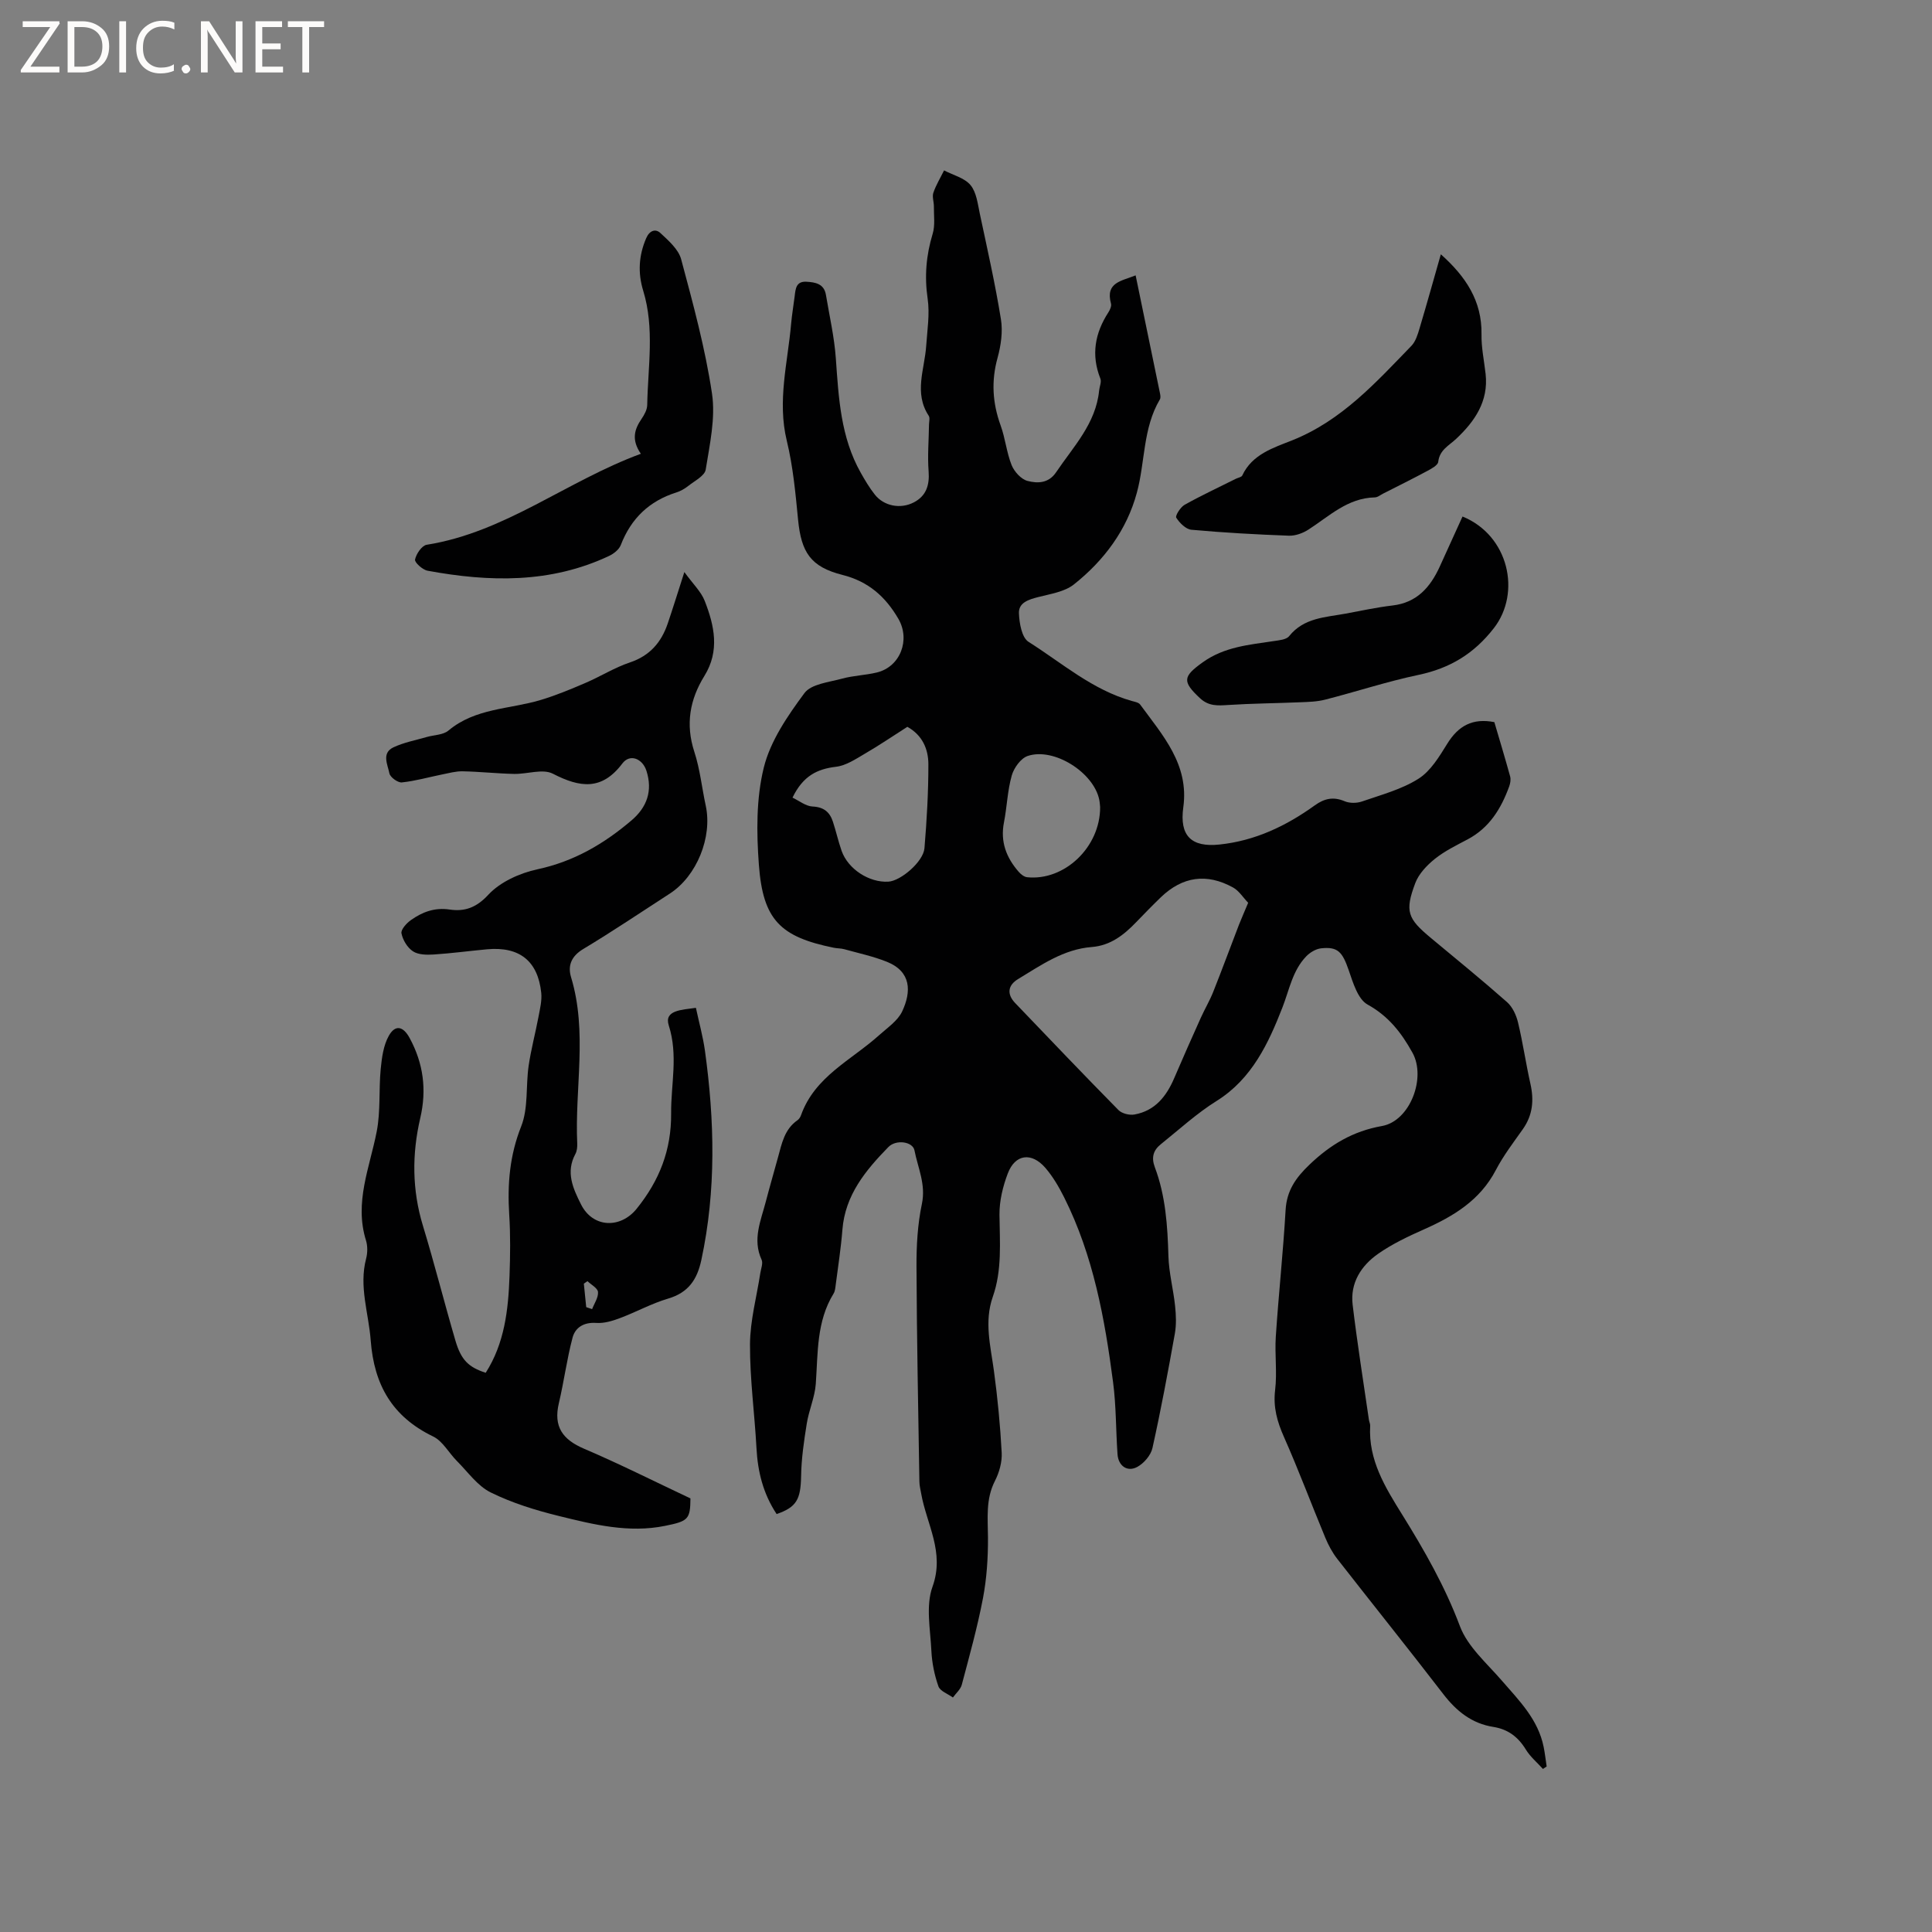
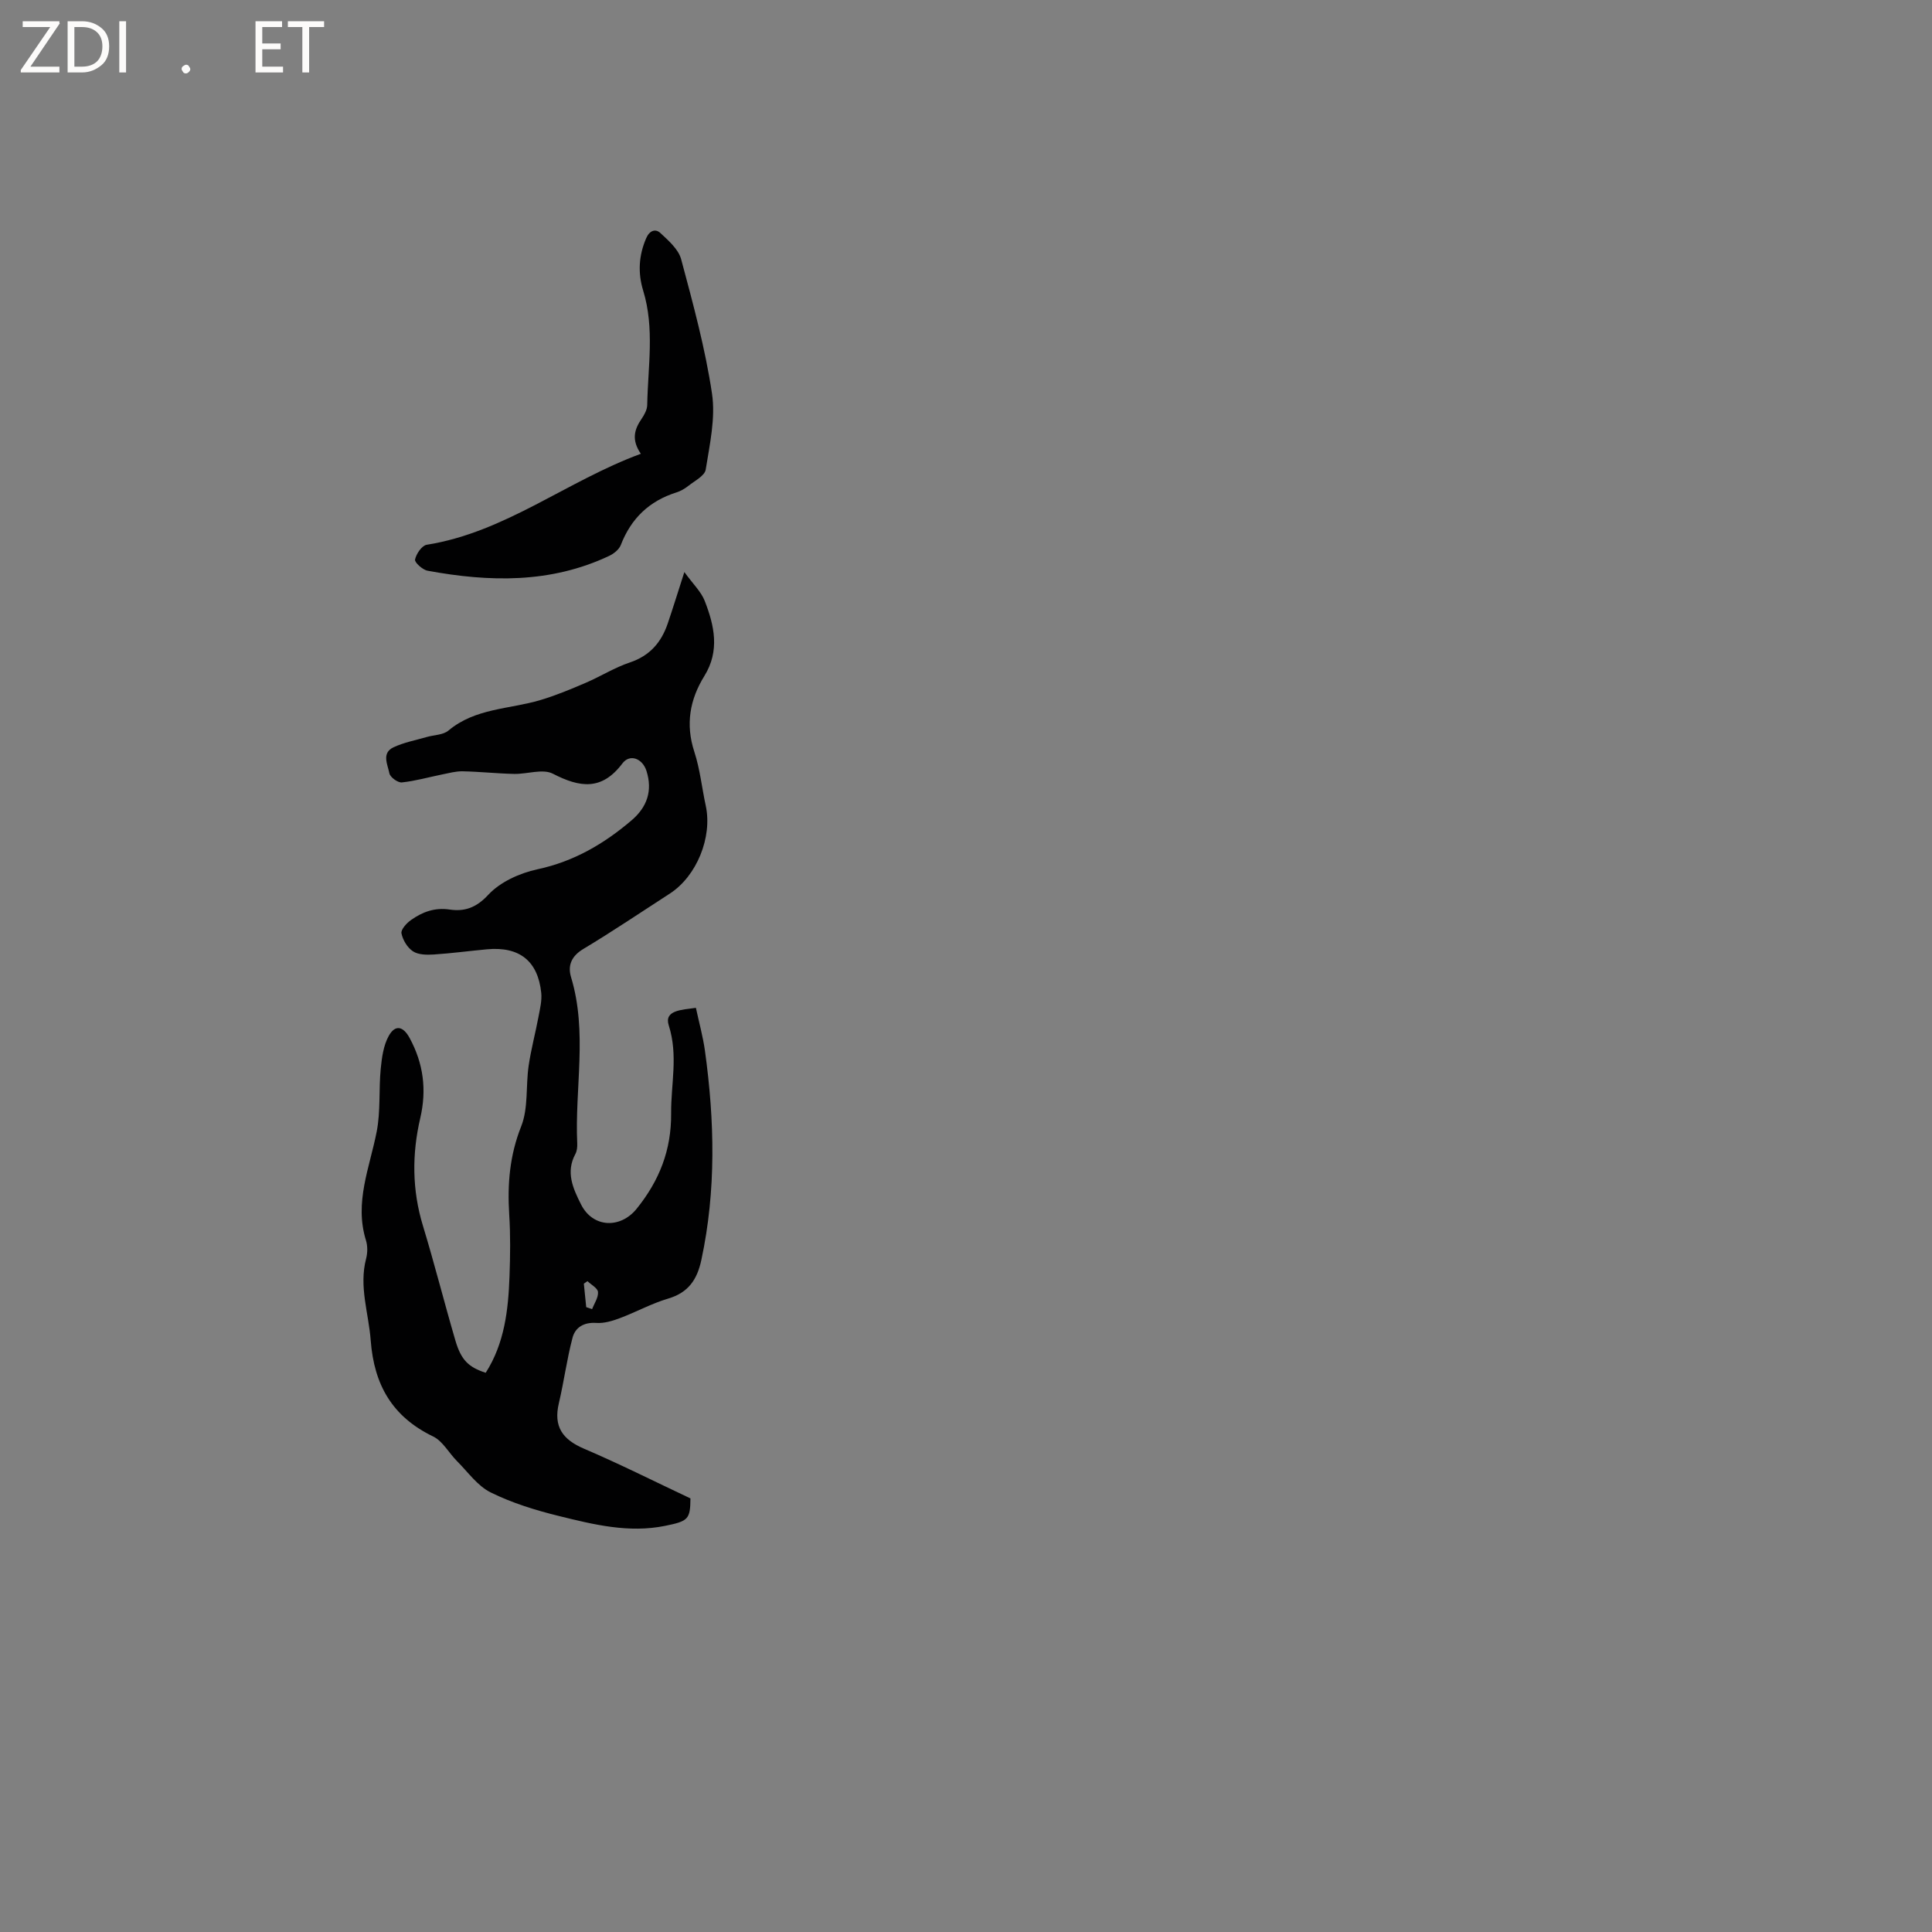
<svg xmlns="http://www.w3.org/2000/svg" enable-background="new 0 0 400 400" viewBox="0 0 400 400">
  <rect x="0" y="0" width="400" height="400" fill="#808080" stroke="none" />
  <g fill="#fcfbfa">
    <path d="m12.4 4.8-6.1 9h6v1.2h-8v-.5l6.1-8.9h-5.7v-1.2h7.6v.4z" />
    <path d="m14 15v-10.6h3c1.6 0 2.9.5 4 1.4s1.6 2.2 1.6 3.8-.5 3-1.6 3.9-2.4 1.5-4 1.5zm1.4-9.4v8.2h1.6c1.3 0 2.4-.4 3.1-1.1s1.1-1.8 1.1-3.1-.4-2.3-1.2-3-1.8-1-3.1-1z" />
    <path d="m26.1 4.4v10.6h-1.4v-10.6z" />
-     <path d="m36.1 14.6c-.8.4-1.8.6-2.9.6-1.5 0-2.7-.5-3.6-1.4s-1.4-2.2-1.4-3.8c0-1.7.5-3.1 1.5-4.1s2.3-1.6 3.9-1.6c1 0 1.8.1 2.5.4v1.4c-.8-.4-1.6-.6-2.5-.6-1.2 0-2.1.4-2.9 1.2s-1.1 1.8-1.1 3.2c0 1.3.3 2.3 1 3s1.6 1.1 2.7 1.1c1 0 2-.2 2.7-.7v1.3z" />
    <path d="m37.6 14.3c0-.2.1-.5.3-.6s.4-.3.6-.3c.3 0 .5.1.6.3s.3.4.3.6-.1.4-.3.6-.4.3-.6.3c-.3 0-.5-.1-.6-.3s-.3-.4-.3-.6z" />
-     <path d="m50.2 15h-1.6l-5.3-8.2c-.2-.2-.3-.5-.4-.7 0 .2.1.7.1 1.5v7.4h-1.4v-10.6h1.7l5.2 8.1c.2.4.4.6.4.7 0-.3-.1-.8-.1-1.5v-7.3h1.4z" />
    <path d="m58.6 15h-5.7v-10.6h5.5v1.2h-4.1v3.4h3.8v1.2h-3.8v3.6h4.3z" />
    <path d="m67.1 5.6h-3.1v9.4h-1.4v-9.4h-3v-1.2h7.5z" />
  </g>
-   <path d="m160.79 313.47c-2.81-4.26-3.91-8.8-4.17-13.66-.39-7.18-1.38-14.35-1.34-21.52.03-4.9 1.38-9.79 2.13-14.69.14-.93.61-2.06.27-2.79-1.94-4.21-.15-8.08.87-12.02.8-3.07 1.69-6.12 2.53-9.19.78-2.85 1.34-5.81 4.03-7.67.33-.23.59-.64.73-1.03 2.85-8.03 10.44-11.41 16.19-16.59 1.71-1.54 3.85-2.97 4.76-4.92 1.9-4.06 1.93-8.22-3.19-10.27-2.82-1.13-5.84-1.77-8.78-2.59-.71-.2-1.48-.16-2.2-.31-11.06-2.25-14.65-5.76-15.5-17.14-.5-6.7-.57-13.75 1.02-20.18 1.37-5.52 4.94-10.71 8.41-15.4 1.41-1.9 5.08-2.25 7.81-3 2.34-.64 4.83-.7 7.19-1.27 4.86-1.19 6.97-6.76 4.45-11.11-2.67-4.59-6.21-7.74-11.58-9.09-6.6-1.67-8.53-4.68-9.19-11.45-.53-5.47-1.04-11-2.33-16.31-2.01-8.27.2-16.22.9-24.3.17-1.9.5-3.78.73-5.67.18-1.51.29-3.09 2.43-2.97 1.87.1 3.66.43 4.04 2.72.73 4.38 1.74 8.74 2.05 13.15.58 8.17 1 16.32 5.16 23.68.88 1.56 1.81 3.13 2.92 4.53 1.87 2.36 5.29 3.06 8.09 1.59 2.52-1.32 3.26-3.53 3.04-6.41-.25-3.21.04-6.46.08-9.69.01-.61.23-1.39-.06-1.82-3.12-4.75-.84-9.64-.52-14.49.22-3.25.76-6.57.3-9.74-.68-4.64-.31-9 1.04-13.45.53-1.75.23-3.76.25-5.66.01-.95-.39-2-.11-2.83.55-1.61 1.46-3.09 2.22-4.63 1.87.98 4.24 1.55 5.48 3.05s1.49 3.9 1.93 5.96c1.54 7.25 3.18 14.49 4.36 21.8.42 2.58 0 5.46-.7 8.01-1.33 4.81-1.04 9.35.64 13.99.97 2.67 1.23 5.6 2.28 8.22.55 1.35 1.97 2.92 3.29 3.26 2.04.53 4.35.54 5.92-1.8 3.58-5.32 8.22-10.06 8.9-16.9.08-.83.53-1.79.26-2.48-1.95-4.92-1.13-9.42 1.67-13.74.33-.51.67-1.28.53-1.79-1.21-4.42 2.19-4.66 5.1-5.85 1.72 8.33 3.4 16.39 5.05 24.46.08.39.15.91-.03 1.22-3.54 5.97-3.03 12.91-4.76 19.3-2.09 7.76-6.81 14.06-13.04 19.01-1.94 1.54-4.86 1.96-7.4 2.62-1.98.51-4.07 1.14-3.98 3.36.08 2.04.59 5.02 1.98 5.9 6.94 4.39 13.25 9.97 21.4 12.25.6.17 1.4.3 1.72.74 4.66 6.37 10.16 12.4 8.93 21.27-.82 5.9 1.65 8.33 7.5 7.71 7.39-.78 13.81-3.85 19.74-8.12 1.97-1.42 3.84-1.83 6.17-.84 1.04.44 2.52.42 3.61.04 3.97-1.38 8.18-2.49 11.67-4.7 2.52-1.59 4.31-4.59 5.96-7.25 2.29-3.7 5.24-5.36 9.75-4.47 1.09 3.7 2.22 7.44 3.26 11.21.18.64.05 1.46-.19 2.11-1.67 4.58-4.09 8.56-8.6 10.95-2.34 1.24-4.77 2.42-6.81 4.06-1.64 1.32-3.31 3.08-4.03 4.99-2.2 5.85-1.61 7.34 3.19 11.33 5.3 4.41 10.65 8.76 15.81 13.32 1.13 1 1.91 2.7 2.27 4.21 1.01 4.2 1.62 8.5 2.57 12.71.76 3.39.48 6.47-1.57 9.38-1.96 2.77-4.04 5.49-5.6 8.48-3.26 6.24-8.73 9.54-14.85 12.26-3.27 1.45-6.57 3.01-9.49 5.05-3.53 2.46-5.84 6.04-5.3 10.56.95 7.97 2.22 15.89 3.37 23.83.06.42.28.83.26 1.24-.4 7.09 3.11 12.73 6.65 18.42 4.57 7.36 8.84 14.83 11.93 23.06 1.59 4.23 5.53 7.64 8.64 11.23 3.62 4.17 7.56 8.08 8.7 13.79.27 1.33.41 2.69.62 4.03-.26.17-.51.34-.77.51-1.19-1.32-2.62-2.51-3.53-4-1.6-2.62-3.7-4.22-6.74-4.7-4.44-.7-7.63-3.25-10.34-6.77-7.24-9.41-14.68-18.67-21.98-28.03-1.02-1.31-1.83-2.83-2.47-4.37-2.88-6.93-5.51-13.98-8.55-20.84-1.41-3.18-2.27-6.17-1.84-9.73.44-3.64-.1-7.39.14-11.06.58-8.74 1.52-17.46 2.03-26.21.23-4.02 2.09-6.67 4.92-9.38 4.34-4.16 9.02-6.96 15.03-8.02 5.81-1.03 9.2-9.98 6.32-15.17-2.29-4.13-4.94-7.57-9.3-9.98-2.02-1.12-3.02-4.55-3.91-7.13-1.3-3.75-2.24-4.89-5.71-4.51-1.09.12-2.32.86-3.1 1.68-2.83 2.96-3.47 6.88-4.9 10.55-2.86 7.33-6.29 14.8-13.65 19.38-4.1 2.56-7.73 5.9-11.52 8.94-1.54 1.23-2.03 2.7-1.26 4.76 2.24 5.93 2.64 12.15 2.82 18.43.1 3.45 1.02 6.86 1.38 10.31.2 1.89.28 3.87-.05 5.72-1.42 7.92-2.89 15.84-4.64 23.7-.33 1.49-1.76 3.15-3.14 3.9-2.07 1.12-3.92-.21-4.09-2.62-.35-4.97-.27-9.99-.92-14.92-1.72-13.17-4.09-26.21-10.12-38.25-1.08-2.16-2.34-4.32-3.91-6.14-2.86-3.29-6.24-2.83-7.76 1.15-1.03 2.7-1.76 5.71-1.73 8.57.06 5.73.56 11.46-1.38 16.98-1.82 5.18-.46 10.21.23 15.33.76 5.62 1.31 11.29 1.61 16.96.1 1.92-.5 4.08-1.39 5.82-1.96 3.82-1.47 7.76-1.45 11.78.02 4.18-.26 8.44-1.04 12.54-1.15 6.02-2.81 11.95-4.38 17.89-.26.98-1.21 1.77-1.84 2.65-1.04-.76-2.65-1.31-3-2.31-.83-2.35-1.34-4.89-1.46-7.38-.21-4.43-1.19-9.29.23-13.23 2.59-7.18-1.22-12.94-2.34-19.3-.15-.83-.36-1.66-.37-2.5-.24-14.84-.54-29.68-.6-44.53-.02-4.33.23-8.74 1.12-12.96.85-4.03-.83-7.43-1.54-11.07-.35-1.82-3.81-2.32-5.41-.68-4.7 4.82-8.95 9.93-9.51 17.12-.3 3.8-.89 7.58-1.38 11.36-.08.62-.13 1.33-.44 1.84-3.57 5.79-3.23 12.3-3.69 18.71-.2 2.77-1.43 5.45-1.87 8.23-.58 3.62-1.12 7.28-1.17 10.93-.1 4.7-.9 6.36-5.07 7.79zm97.63-126.56c-1.05-1.09-1.9-2.49-3.14-3.17-5.46-3.01-10.47-2.26-14.93 2.02-1.75 1.69-3.45 3.44-5.14 5.19-2.54 2.64-5.32 4.82-9.17 5.12-5.84.45-10.47 3.74-15.25 6.63-2.11 1.27-2.4 3.1-.61 4.97 7.1 7.42 14.19 14.85 21.39 22.16.71.72 2.26 1.1 3.29.92 4.28-.76 6.64-3.77 8.26-7.56 1.78-4.17 3.63-8.32 5.49-12.46.82-1.82 1.85-3.55 2.58-5.39 1.83-4.6 3.54-9.25 5.32-13.87.54-1.37 1.14-2.71 1.91-4.56zm-94.34-21.77c1.38.65 2.75 1.78 4.16 1.84 2.32.11 3.55 1.15 4.2 3.13.66 2 1.11 4.07 1.81 6.06 1.34 3.78 5.7 6.59 9.66 6.37 2.59-.15 7.26-4.14 7.49-6.93.48-5.79.82-11.6.81-17.41-.01-3.1-1.23-5.99-4.35-7.72-2.95 1.88-5.83 3.84-8.84 5.59-1.88 1.1-3.87 2.44-5.93 2.68-3.85.46-6.81 1.84-9.01 6.39zm63.69 1.97c-.03-.27-.06-.91-.18-1.53-1.15-5.65-9.4-10.9-14.83-9.06-1.43.49-2.85 2.48-3.29 4.05-.89 3.13-.98 6.48-1.61 9.7-.79 4 .49 7.3 3.05 10.23.44.51 1.13 1.06 1.75 1.12 7.7.8 15.14-6.2 15.11-14.51z" fill="#010102" />
  <path d="m100.56 284.22c3.9-6.1 4.68-13.01 4.93-20.01.15-4.24.21-8.49-.06-12.72-.4-6.3.08-12.26 2.48-18.3 1.5-3.79.93-8.36 1.54-12.54.5-3.42 1.41-6.78 2.05-10.19.3-1.61.72-3.3.56-4.89-.69-6.62-4.52-9.64-11.21-9.03-3.69.34-7.37.84-11.07 1.08-1.43.09-3.17.07-4.28-.66-1.16-.76-2.11-2.35-2.38-3.72-.16-.77 1.05-2.11 1.96-2.75 2.36-1.67 4.89-2.64 8.01-2.18 3.04.45 5.49-.33 8-3.05 2.46-2.66 6.51-4.49 10.17-5.28 7.54-1.61 13.77-5.26 19.48-10.12 3.22-2.74 4.41-6.12 3.11-10.24-.82-2.58-3.43-3.62-4.99-1.56-4.26 5.66-8.78 5.02-14.39 2.13-2.12-1.09-5.35.11-8.07.04-3.54-.08-7.08-.47-10.62-.54-1.42-.03-2.86.38-4.28.66-2.77.56-5.51 1.35-8.3 1.64-.83.09-2.42-1.07-2.58-1.88-.35-1.79-1.67-4.19.83-5.38 2.16-1.02 4.59-1.47 6.9-2.14 1.51-.44 3.4-.41 4.5-1.34 5.55-4.65 12.6-4.4 19-6.3 3.2-.95 6.31-2.25 9.39-3.57 3.1-1.33 6-3.17 9.18-4.23 4.13-1.39 6.5-4.16 7.83-8.07 1.08-3.18 2.07-6.39 3.44-10.64 1.79 2.48 3.46 4.04 4.21 5.96 2 5.11 3.16 10.34-.06 15.54-3.03 4.89-3.94 10.02-2.09 15.7 1.18 3.6 1.56 7.45 2.37 11.18 1.4 6.51-1.87 14.58-7.43 18.18-5.96 3.85-11.85 7.83-17.93 11.48-2.47 1.48-3.25 3.44-2.53 5.83 3.45 11.39.75 22.97 1.28 34.44.03.72-.05 1.55-.38 2.16-2.04 3.78-.51 7.12 1.17 10.46 2.44 4.85 8.14 5.07 11.52.88 4.7-5.83 7.19-12.14 7.13-19.73-.05-6.07 1.49-12.02-.49-18.22-1.01-3.15 2.65-3.22 5.62-3.64.64 2.99 1.45 5.9 1.87 8.87 2 14.47 2.35 28.91-.74 43.32-.87 4.07-2.68 6.77-6.88 8.01-3.43 1.01-6.63 2.79-10 4.05-1.54.58-3.27 1.1-4.87.99-2.56-.18-4.35.91-4.92 3.05-1.18 4.45-1.77 9.06-2.83 13.55-1.16 4.86.76 7.55 5.23 9.45 7.35 3.14 14.5 6.74 22.01 10.28-.04 4.33-.46 4.71-5.24 5.68-7.54 1.53-14.78-.26-21.96-2.03-4.84-1.19-9.71-2.69-14.16-4.89-2.73-1.35-4.72-4.23-6.98-6.49-1.68-1.68-2.94-4.13-4.93-5.09-8.44-4.08-12.23-10.64-12.93-19.9-.42-5.64-2.47-11.13-.95-16.92.31-1.19.33-2.62-.03-3.78-2.45-7.88.78-15.09 2.23-22.57.81-4.2.41-8.61.82-12.91.23-2.34.56-4.89 1.68-6.88 1.34-2.38 2.98-1.99 4.31.46 2.85 5.26 3.57 10.7 2.2 16.58-1.73 7.43-1.71 14.86.55 22.28 2.4 7.88 4.41 15.88 6.73 23.79 1.18 4.03 2.73 5.51 6.27 6.66zm20.81-13.59c.41.14.81.27 1.22.41.45-1.18 1.31-2.4 1.22-3.54-.06-.8-1.41-1.51-2.18-2.25-.25.17-.5.35-.75.52.16 1.62.33 3.24.49 4.86z" fill="#010102" />
-   <path d="m298.31 52.65c5.16 4.6 8.53 9.65 8.42 16.56-.05 2.73.54 5.47.85 8.21.63 5.68-2.27 9.84-6.09 13.43-1.52 1.43-3.44 2.29-3.72 4.77-.08.7-1.35 1.39-2.2 1.85-3.04 1.63-6.14 3.17-9.22 4.73-.56.29-1.13.77-1.71.78-5.62.12-9.42 3.88-13.73 6.66-1.16.75-2.72 1.32-4.07 1.27-6.73-.25-13.46-.62-20.17-1.23-1.16-.11-2.45-1.41-3.14-2.5-.25-.39.86-2.17 1.72-2.66 3.46-1.94 7.06-3.61 10.61-5.39.46-.23 1.17-.33 1.34-.69 2.06-4.42 6.5-5.74 10.37-7.29 10.23-4.09 17.29-11.96 24.64-19.54.89-.92 1.32-2.37 1.7-3.65 1.5-5.03 2.91-10.09 4.4-15.31z" fill="#010102" />
  <path d="m132.68 93.95c-2.01-2.93-1.32-5.08.15-7.23.58-.85 1.16-1.91 1.17-2.89.14-7.9 1.56-15.85-.84-23.67-1.12-3.67-.92-7.27.63-10.85.69-1.6 1.93-2 2.92-1.08 1.7 1.58 3.77 3.39 4.32 5.46 2.46 9.18 4.98 18.42 6.38 27.79.76 5.08-.47 10.53-1.3 15.74-.2 1.29-2.28 2.33-3.59 3.37-.73.58-1.6 1.09-2.5 1.37-5.61 1.77-9.37 5.39-11.49 10.88-.36.93-1.45 1.8-2.41 2.25-12.13 5.73-24.81 5.43-37.6 3.07-1.03-.19-2.71-1.71-2.59-2.31.24-1.17 1.41-2.9 2.41-3.06 16.24-2.58 28.93-13.16 44.34-18.84z" fill="#010102" />
-   <path d="m302.8 106.94c9.56 3.89 12.2 15.76 6.49 23.11-4.15 5.34-9.12 8.31-15.61 9.68-6.51 1.37-12.86 3.47-19.31 5.12-1.7.44-3.53.48-5.3.55-4.93.21-9.88.24-14.8.56-2.16.14-4.02.28-5.83-1.41-3.74-3.49-3.51-4.5.59-7.44 4.49-3.21 9.58-3.61 14.68-4.38 1.11-.17 2.61-.29 3.19-1.02 3.07-3.84 7.52-3.89 11.72-4.67 3.22-.6 6.44-1.3 9.69-1.68 5.04-.59 7.81-3.77 9.76-8.02 1.55-3.42 3.11-6.84 4.73-10.4z" fill="#010102" />
</svg>